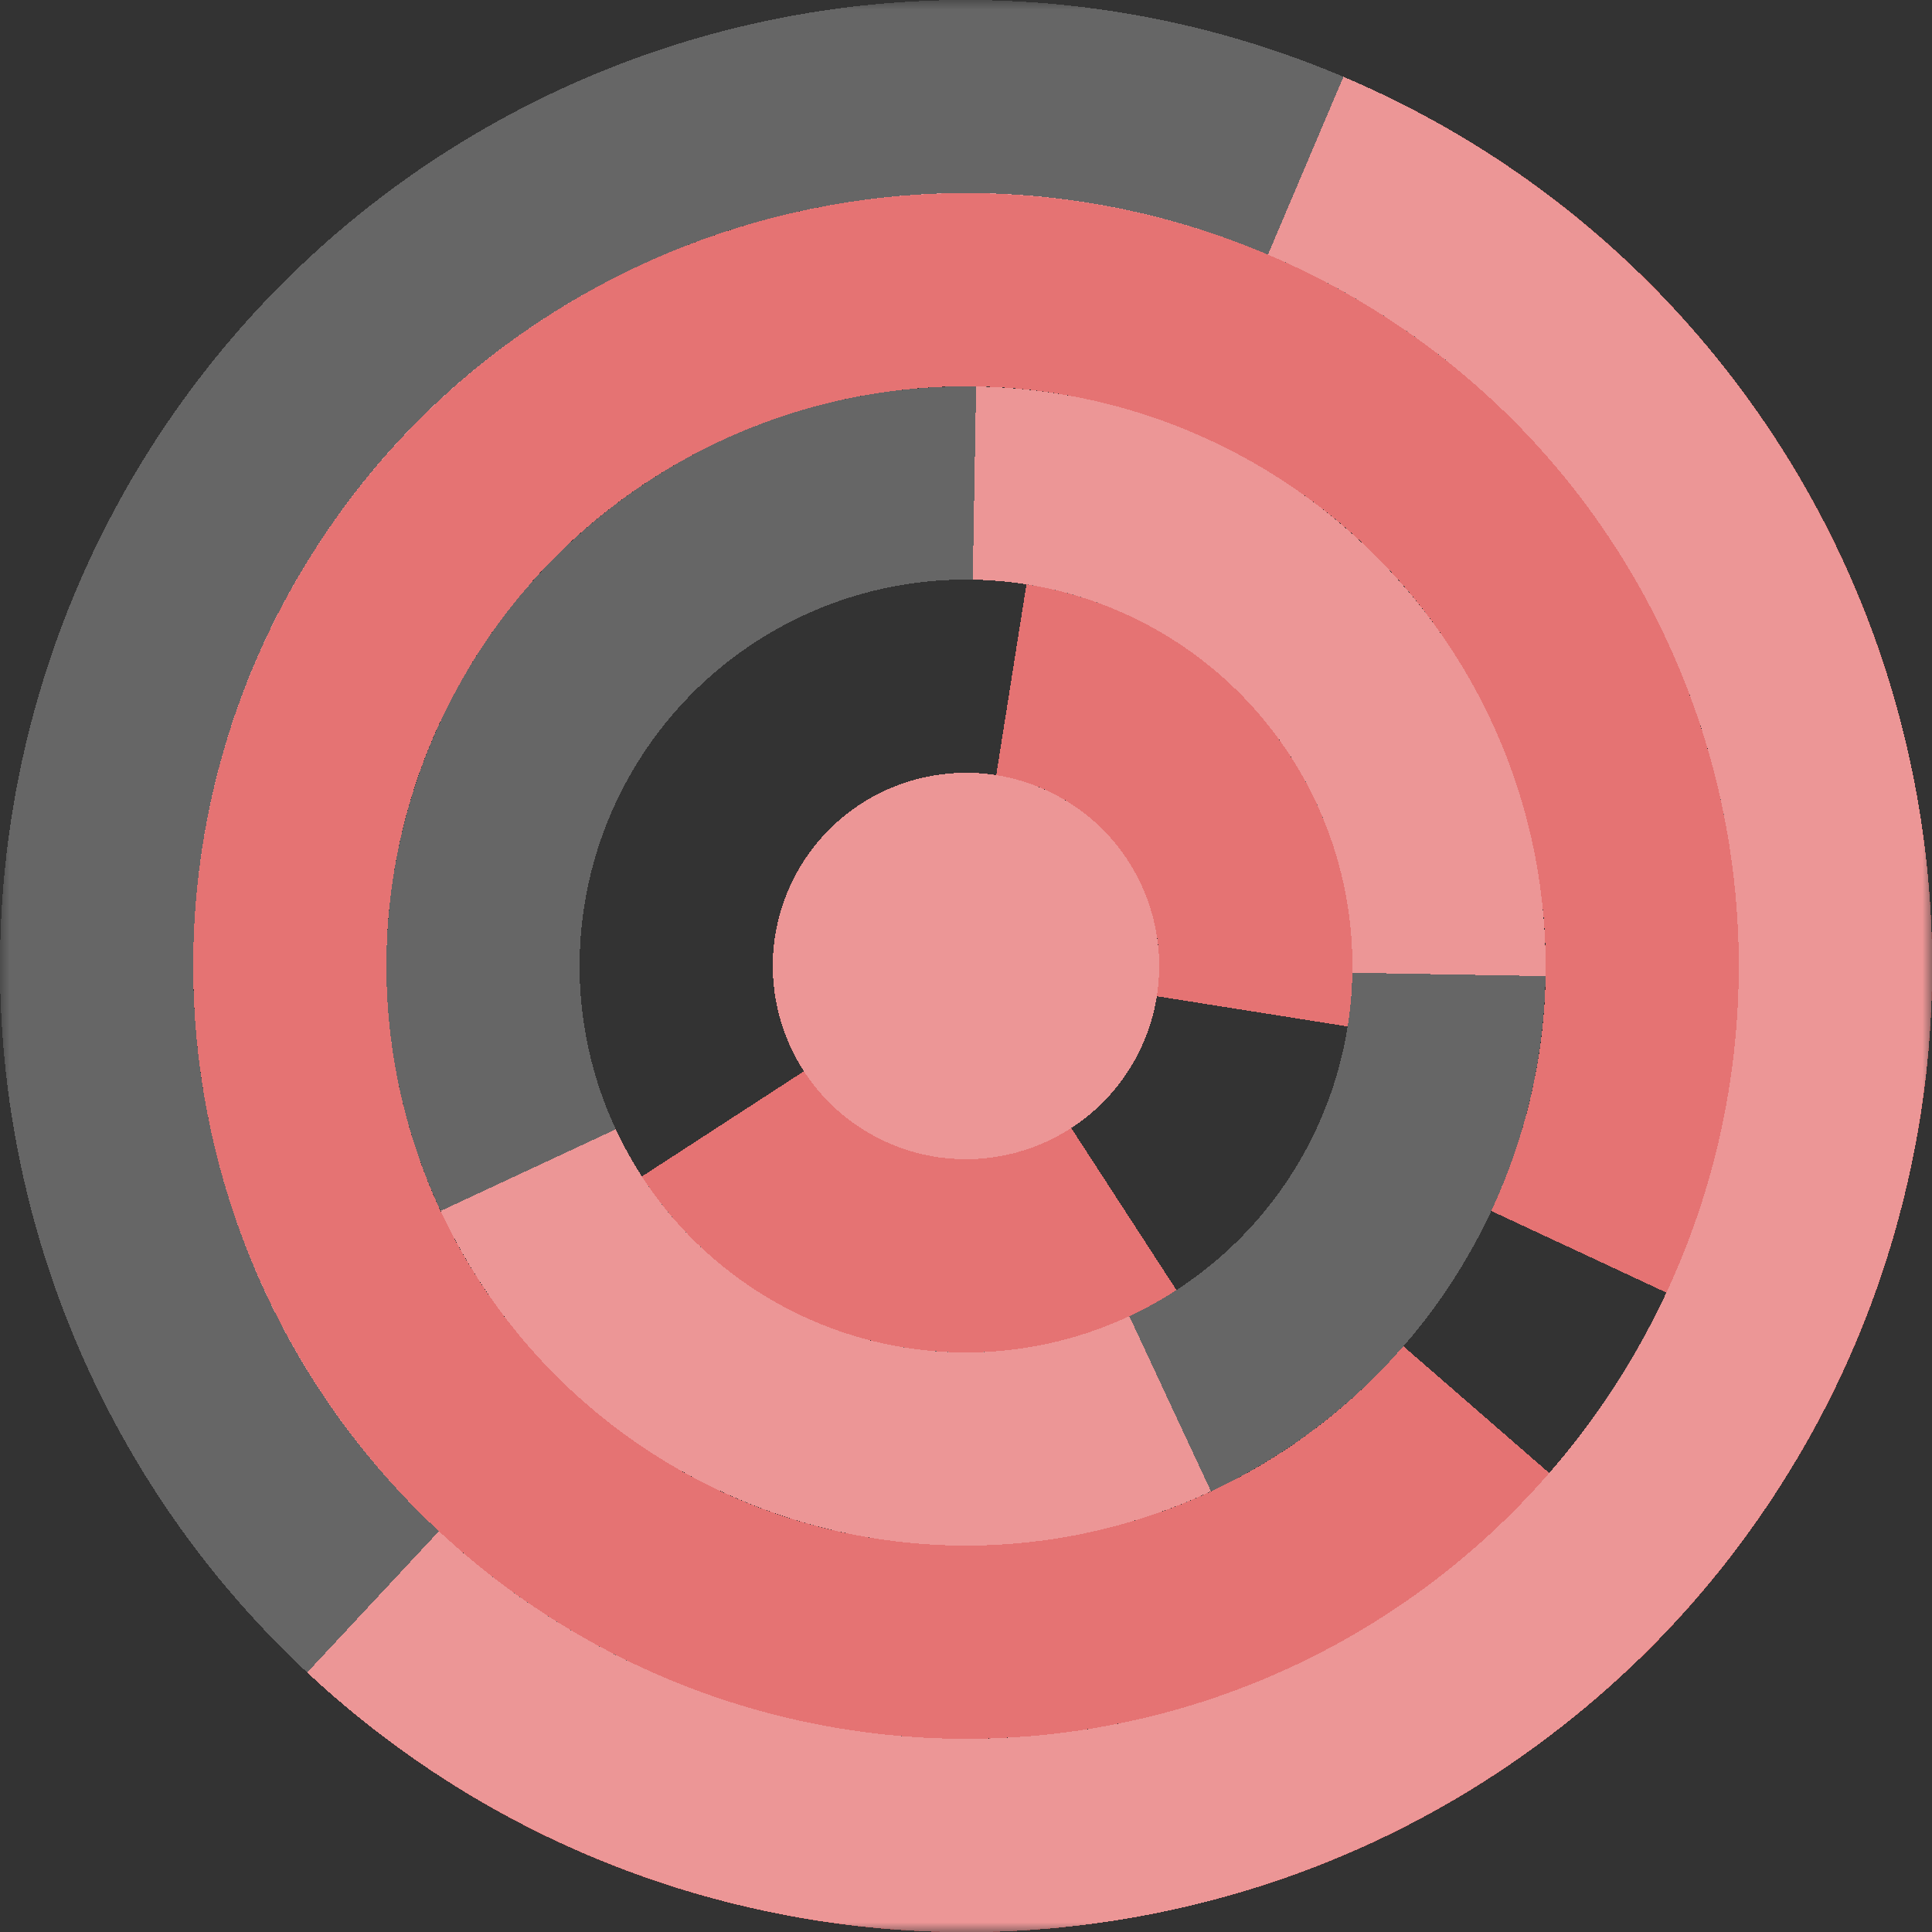
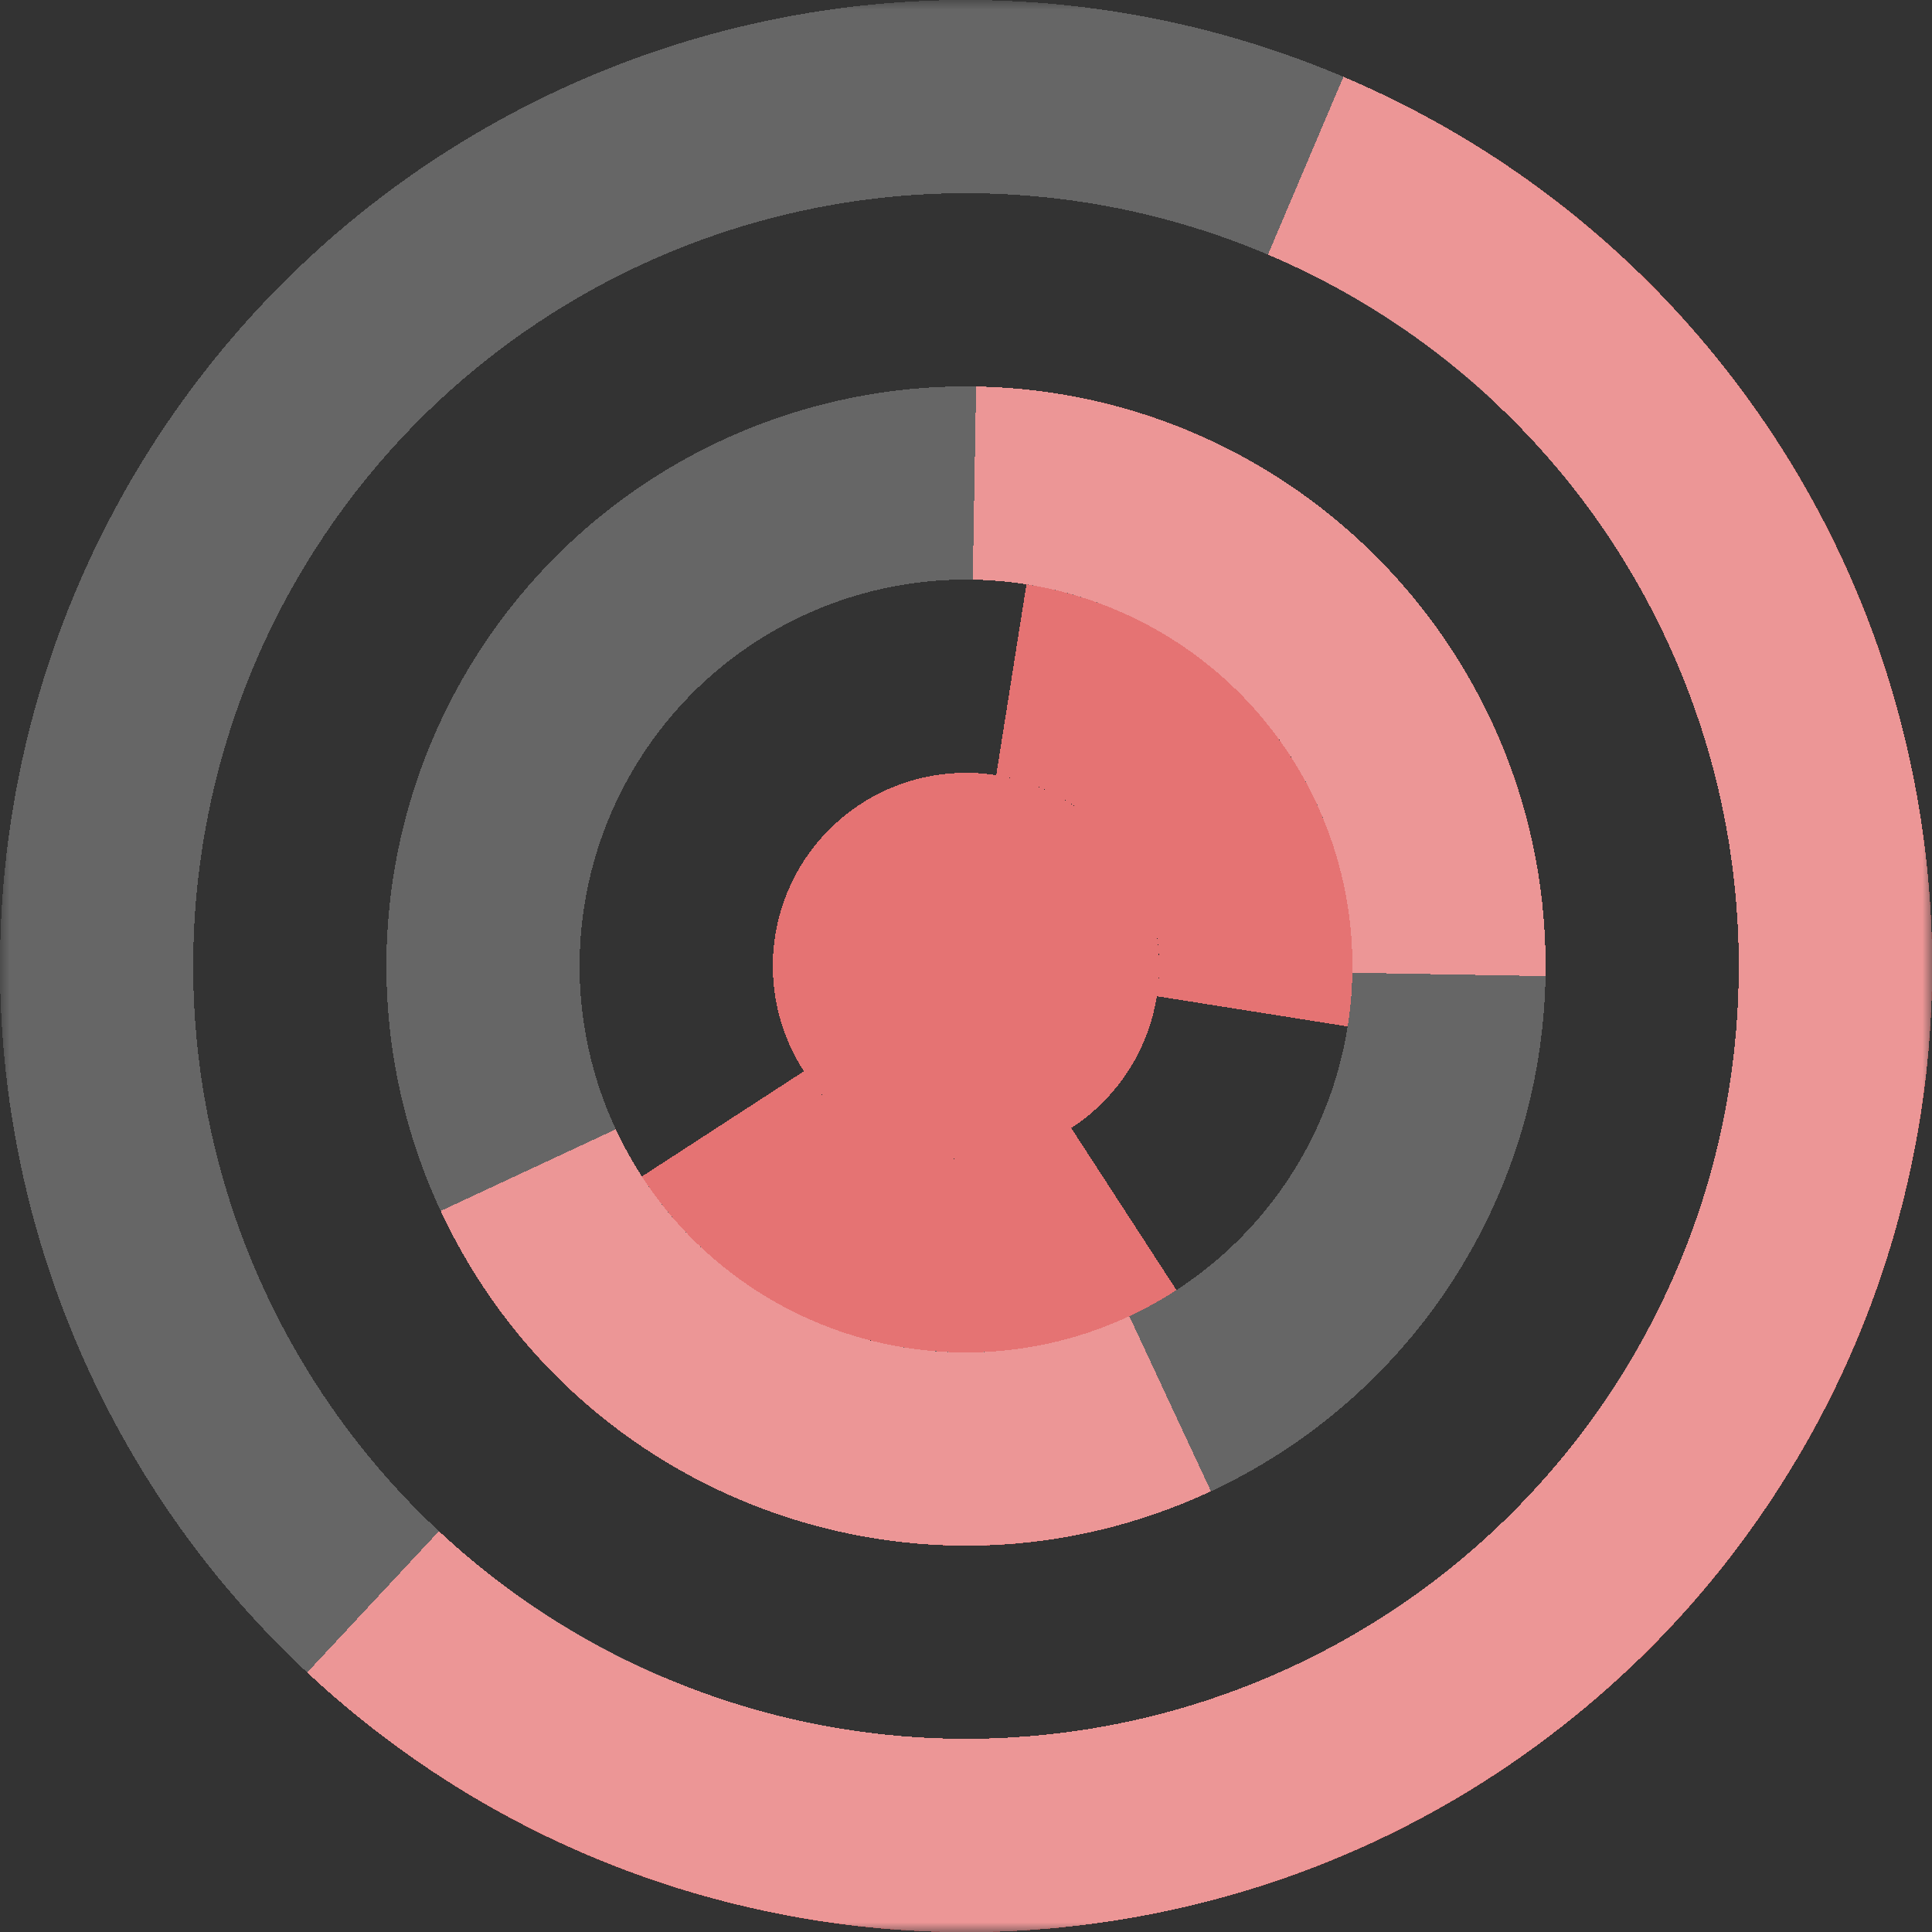
<svg xmlns="http://www.w3.org/2000/svg" viewBox="0 0 100 100" fill="none" shape-rendering="crispEdges">
  <rect x="0" y="0" width="100" height="100" fill="#333333" stroke="none" />
  <mask id="viewboxMask">
    <rect width="100" height="100" rx="0" ry="0" x="0" y="0" fill="#fff" />
  </mask>
  <g mask="url(#viewboxMask)">
    <g transform="translate(0, 0) rotate(-147 50 50)">
      <g transform="translate(0, 0) rotate(-100 50 50)">
        <path d="M90 50h10c0-27.614-22.386-50-50-50S0 22.386 0 50h10c0-22.091 17.909-40 40-40s40 17.909 40 40Z" fill="#e57373" />
      </g>
      <g transform="translate(0, 0) rotate(172 50 50)">
-         <path d="M90 50c0-22.091-17.909-40-40-40S10 27.909 10 50h10c0-16.569 13.431-30 30-30 16.569 0 30 13.431 30 30h10Z" fill="#e57373" />
-       </g>
+         </g>
      <g transform="translate(0, 0) rotate(-122 50 50)">
        <path d="M50 20c-16.569 0-30 13.431-30 30h10c0-11.046 8.954-20 20-20V20Z" fill="#e57373" />
      </g>
      <g transform="translate(0, 0) rotate(24 50 50)">
        <path d="M50 30c-11.046 0-20 8.954-20 20h10c0-5.523 4.477-10 10-10V30Z" fill="#e57373" />
      </g>
      <g transform="translate(0, 0) rotate(77 50 50)">
-         <circle cx="50" cy="50" r="10" fill="#e57373" />
-       </g>
+         </g>
      <g transform="matrix(1 0 0 -1 0 100)">
        <g transform="translate(0, 0) rotate(-100 50 50)">
          <path d="M90 50h10c0-27.614-22.386-50-50-50S0 22.386 0 50h10c0-22.091 17.909-40 40-40s40 17.909 40 40Z" fill="#e57373" />
        </g>
      </g>
      <g transform="matrix(1 0 0 -1 0 100)">
        <g transform="translate(0, 0) rotate(172 50 50)">
-           <path d="M90 50c0-22.091-17.909-40-40-40S10 27.909 10 50h10c0-16.569 13.431-30 30-30 16.569 0 30 13.431 30 30h10Z" fill="#e57373" />
-         </g>
+           </g>
      </g>
      <g transform="matrix(1 0 0 -1 0 100)">
        <g transform="translate(0, 0) rotate(-122 50 50)">
          <path d="M50 20c-16.569 0-30 13.431-30 30h10c0-11.046 8.954-20 20-20V20Z" fill="#e57373" />
        </g>
      </g>
      <g transform="matrix(1 0 0 -1 0 100)">
        <g transform="translate(0, 0) rotate(24 50 50)">
          <path d="M50 30c-11.046 0-20 8.954-20 20h10c0-5.523 4.477-10 10-10V30Z" fill="#e57373" />
        </g>
      </g>
      <g transform="matrix(1 0 0 -1 0 100)">
        <g transform="translate(0, 0) rotate(77 50 50)">
          <circle cx="50" cy="50" r="10" fill="#e57373" />
        </g>
      </g>
      <circle cx="50" cy="50" r="45" stroke="#fff" stroke-opacity=".25" stroke-width="10" style="mix-blend-mode:lighten" />
      <circle cx="50" cy="50" r="25" stroke="#fff" stroke-opacity=".25" stroke-width="10" style="mix-blend-mode:lighten" />
-       <circle cx="50" cy="50" r="10" fill="#fff" fill-opacity=".25" style="mix-blend-mode:lighten" />
    </g>
  </g>
</svg>